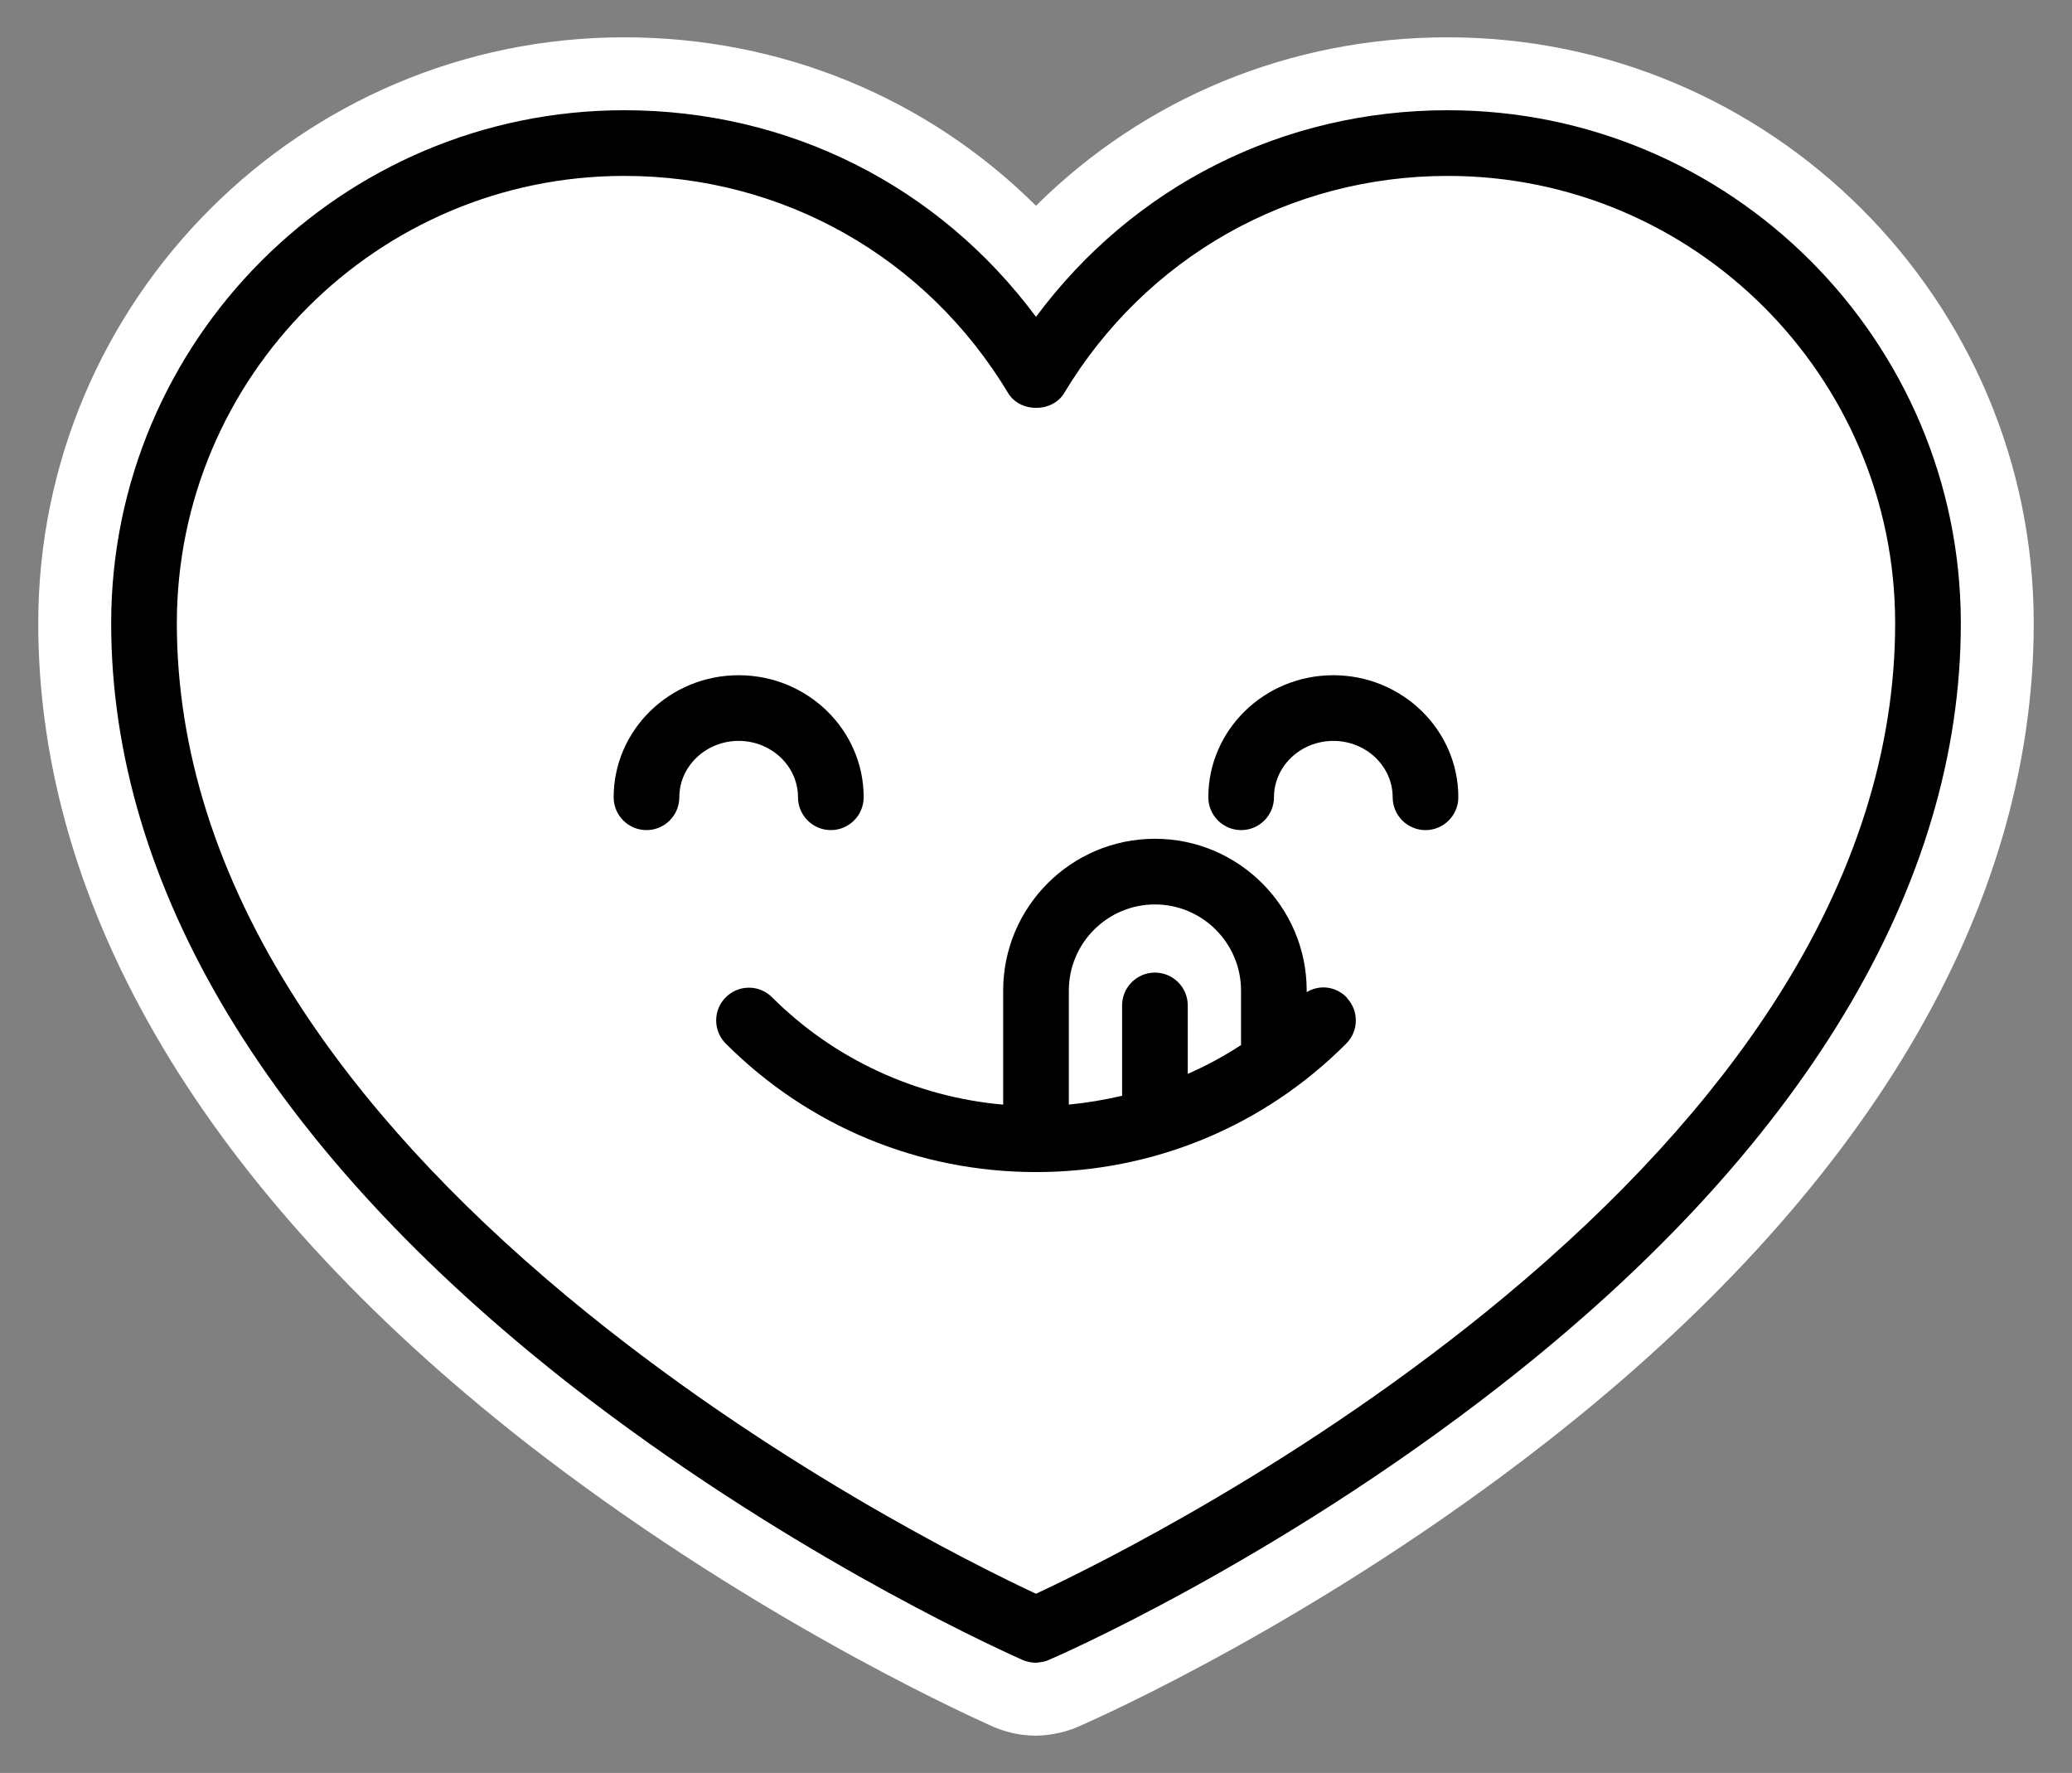
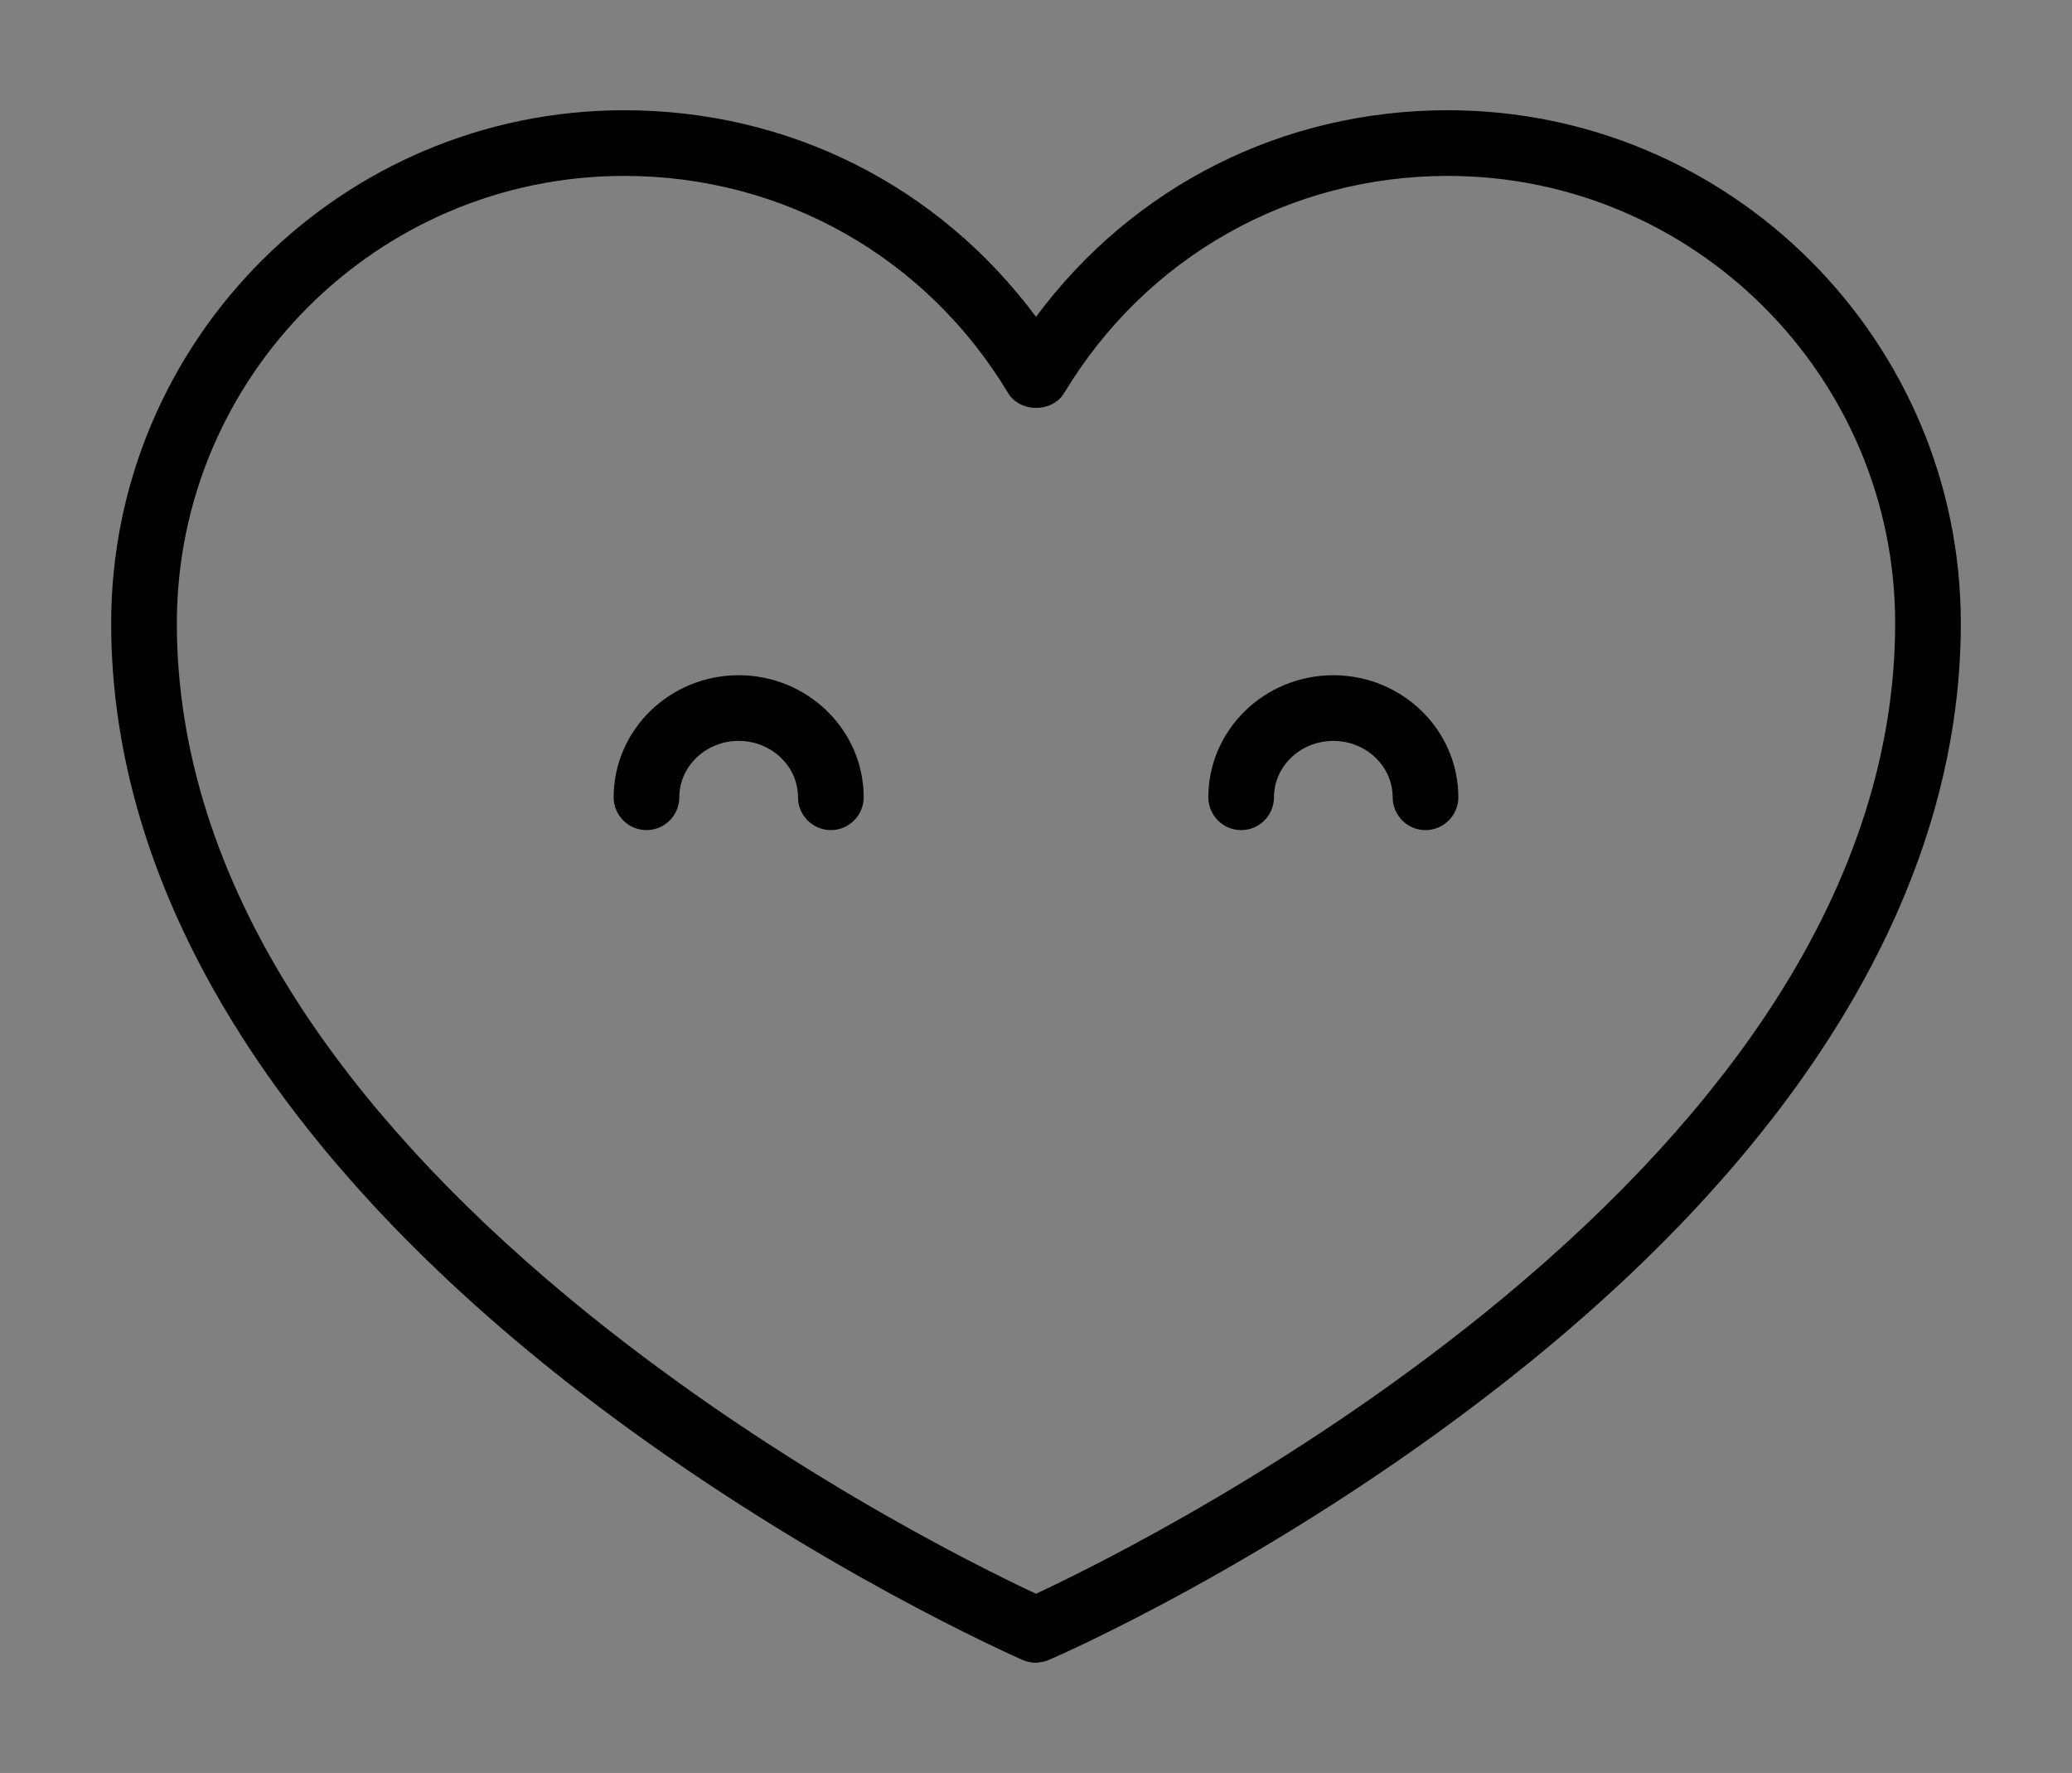
<svg xmlns="http://www.w3.org/2000/svg" id="Layer_1" version="1.1" viewBox="0 0 568.283 486.212">
  <rect x="0" y="0" width="568.283" height="486.212" fill="#808080" stroke="none" />
  <defs>
    <style>
      .st0 {
        fill: #fff;
      }
    </style>
  </defs>
-   <path class="st0" d="M397.087,10.231c-43.109,0-83.124,16.585-112.945,46.194-29.821-29.608-69.836-46.194-112.944-46.194C82.584,10.231,10.491,82.323,10.491,170.936c0,78.465,46.135,156.077,133.416,224.445,59,46.055,117.146,73.07,128.204,78.018.017.008.035.016.052.023l.295.131c.312.139.628.269.946.392,3.521,1.352,7.133,2.038,10.738,2.038.641,0,1.282-.031,1.92-.092l.85-.082c.535-.052,1.064-.124,1.585-.216,2.579-.376,5.057-1.096,7.393-2.149,5.712-2.488,66.293-29.451,128.482-78.141,87.281-68.279,133.419-145.865,133.419-224.365,0-88.613-72.092-160.705-160.705-160.705Z" />
  <g>
    <path d="M218.868,218.642c0,4.965,4.04,9.005,9.005,9.005s9.005-4.04,9.005-9.005c0-18.455-15.38-33.47-34.285-33.47s-34.285,15.015-34.285,33.47c0,4.965,4.04,9.005,9.005,9.005s9.005-4.04,9.005-9.005c0-8.525,7.301-15.46,16.275-15.46s16.275,6.935,16.275,15.46Z" />
    <path d="M365.689,185.172c-18.905,0-34.285,15.015-34.285,33.47,0,4.965,4.04,9.005,9.005,9.005s9.005-4.04,9.005-9.005c0-8.525,7.301-15.46,16.275-15.46s16.275,6.935,16.275,15.46c0,4.965,4.04,9.005,9.005,9.005s9.005-4.04,9.005-9.005c0-18.455-15.38-33.47-34.285-33.47Z" />
    <path d="M397.086,30.231c-45.08,0-86.177,20.635-112.944,56.664-26.768-36.029-67.865-56.664-112.944-56.664-77.587,0-140.707,63.12-140.707,140.705,0,72.094,43.483,144.261,125.749,208.7,57.152,44.612,113.354,70.725,124.04,75.507l.295.131c1.242.477,2.408.708,3.567.708l.85-.082v-.031c1.02-.078,1.91-.304,2.74-.687.597-.25,61.414-26.383,124.312-75.628,82.265-64.355,125.748-136.495,125.748-208.618,0-77.585-63.12-140.705-140.705-140.705h0ZM519.781,170.936c0,34.631-11.029,69.401-32.781,103.346-17.782,27.751-42.812,55.127-74.393,81.369-54.417,45.218-111.632,73.551-128.466,81.418-16.833-7.866-74.049-36.199-128.466-81.418-31.581-26.242-56.61-53.618-74.394-81.369-21.751-33.945-32.78-68.715-32.78-103.346,0-67.654,55.041-122.695,122.696-122.695h.082c43.43,0,82.758,22.253,105.202,59.525,1.534,2.556,4.413,4.082,7.701,4.083h0c3.289,0,6.167-1.526,7.701-4.082,22.445-37.273,61.773-59.526,105.203-59.526,67.654,0,122.695,55.041,122.695,122.695h0Z" />
-     <path d="M369.475,273.66l-.249-.249c-2.967-2.966-7.376-3.426-10.842-1.328v-.435c0-22.952-18.672-41.625-41.624-41.625s-41.624,18.673-41.624,41.625v31.287c-24.014-2.119-46.492-12.553-63.38-29.441-1.699-1.699-3.954-2.635-6.35-2.635s-4.651.936-6.35,2.635c-1.699,1.698-2.634,3.954-2.634,6.35s.936,4.651,2.634,6.35c22.72,22.721,52.937,35.233,85.085,35.233s62.445-12.513,85.085-35.232c1.699-1.699,2.634-3.954,2.634-6.351,0-2.276-.845-4.426-2.385-6.091v-.093h0ZM316.76,266.721c-4.965,0-9.005,4.039-9.005,9.004v24.772c-4.792,1.131-9.699,1.946-14.609,2.428v-31.277c0-13.021,10.593-23.615,23.614-23.615s23.614,10.593,23.614,23.615v14.952c-4.729,3.074-9.637,5.727-14.609,7.896v-18.771c0-4.965-4.04-9.004-9.005-9.004h0Z" />
  </g>
</svg>